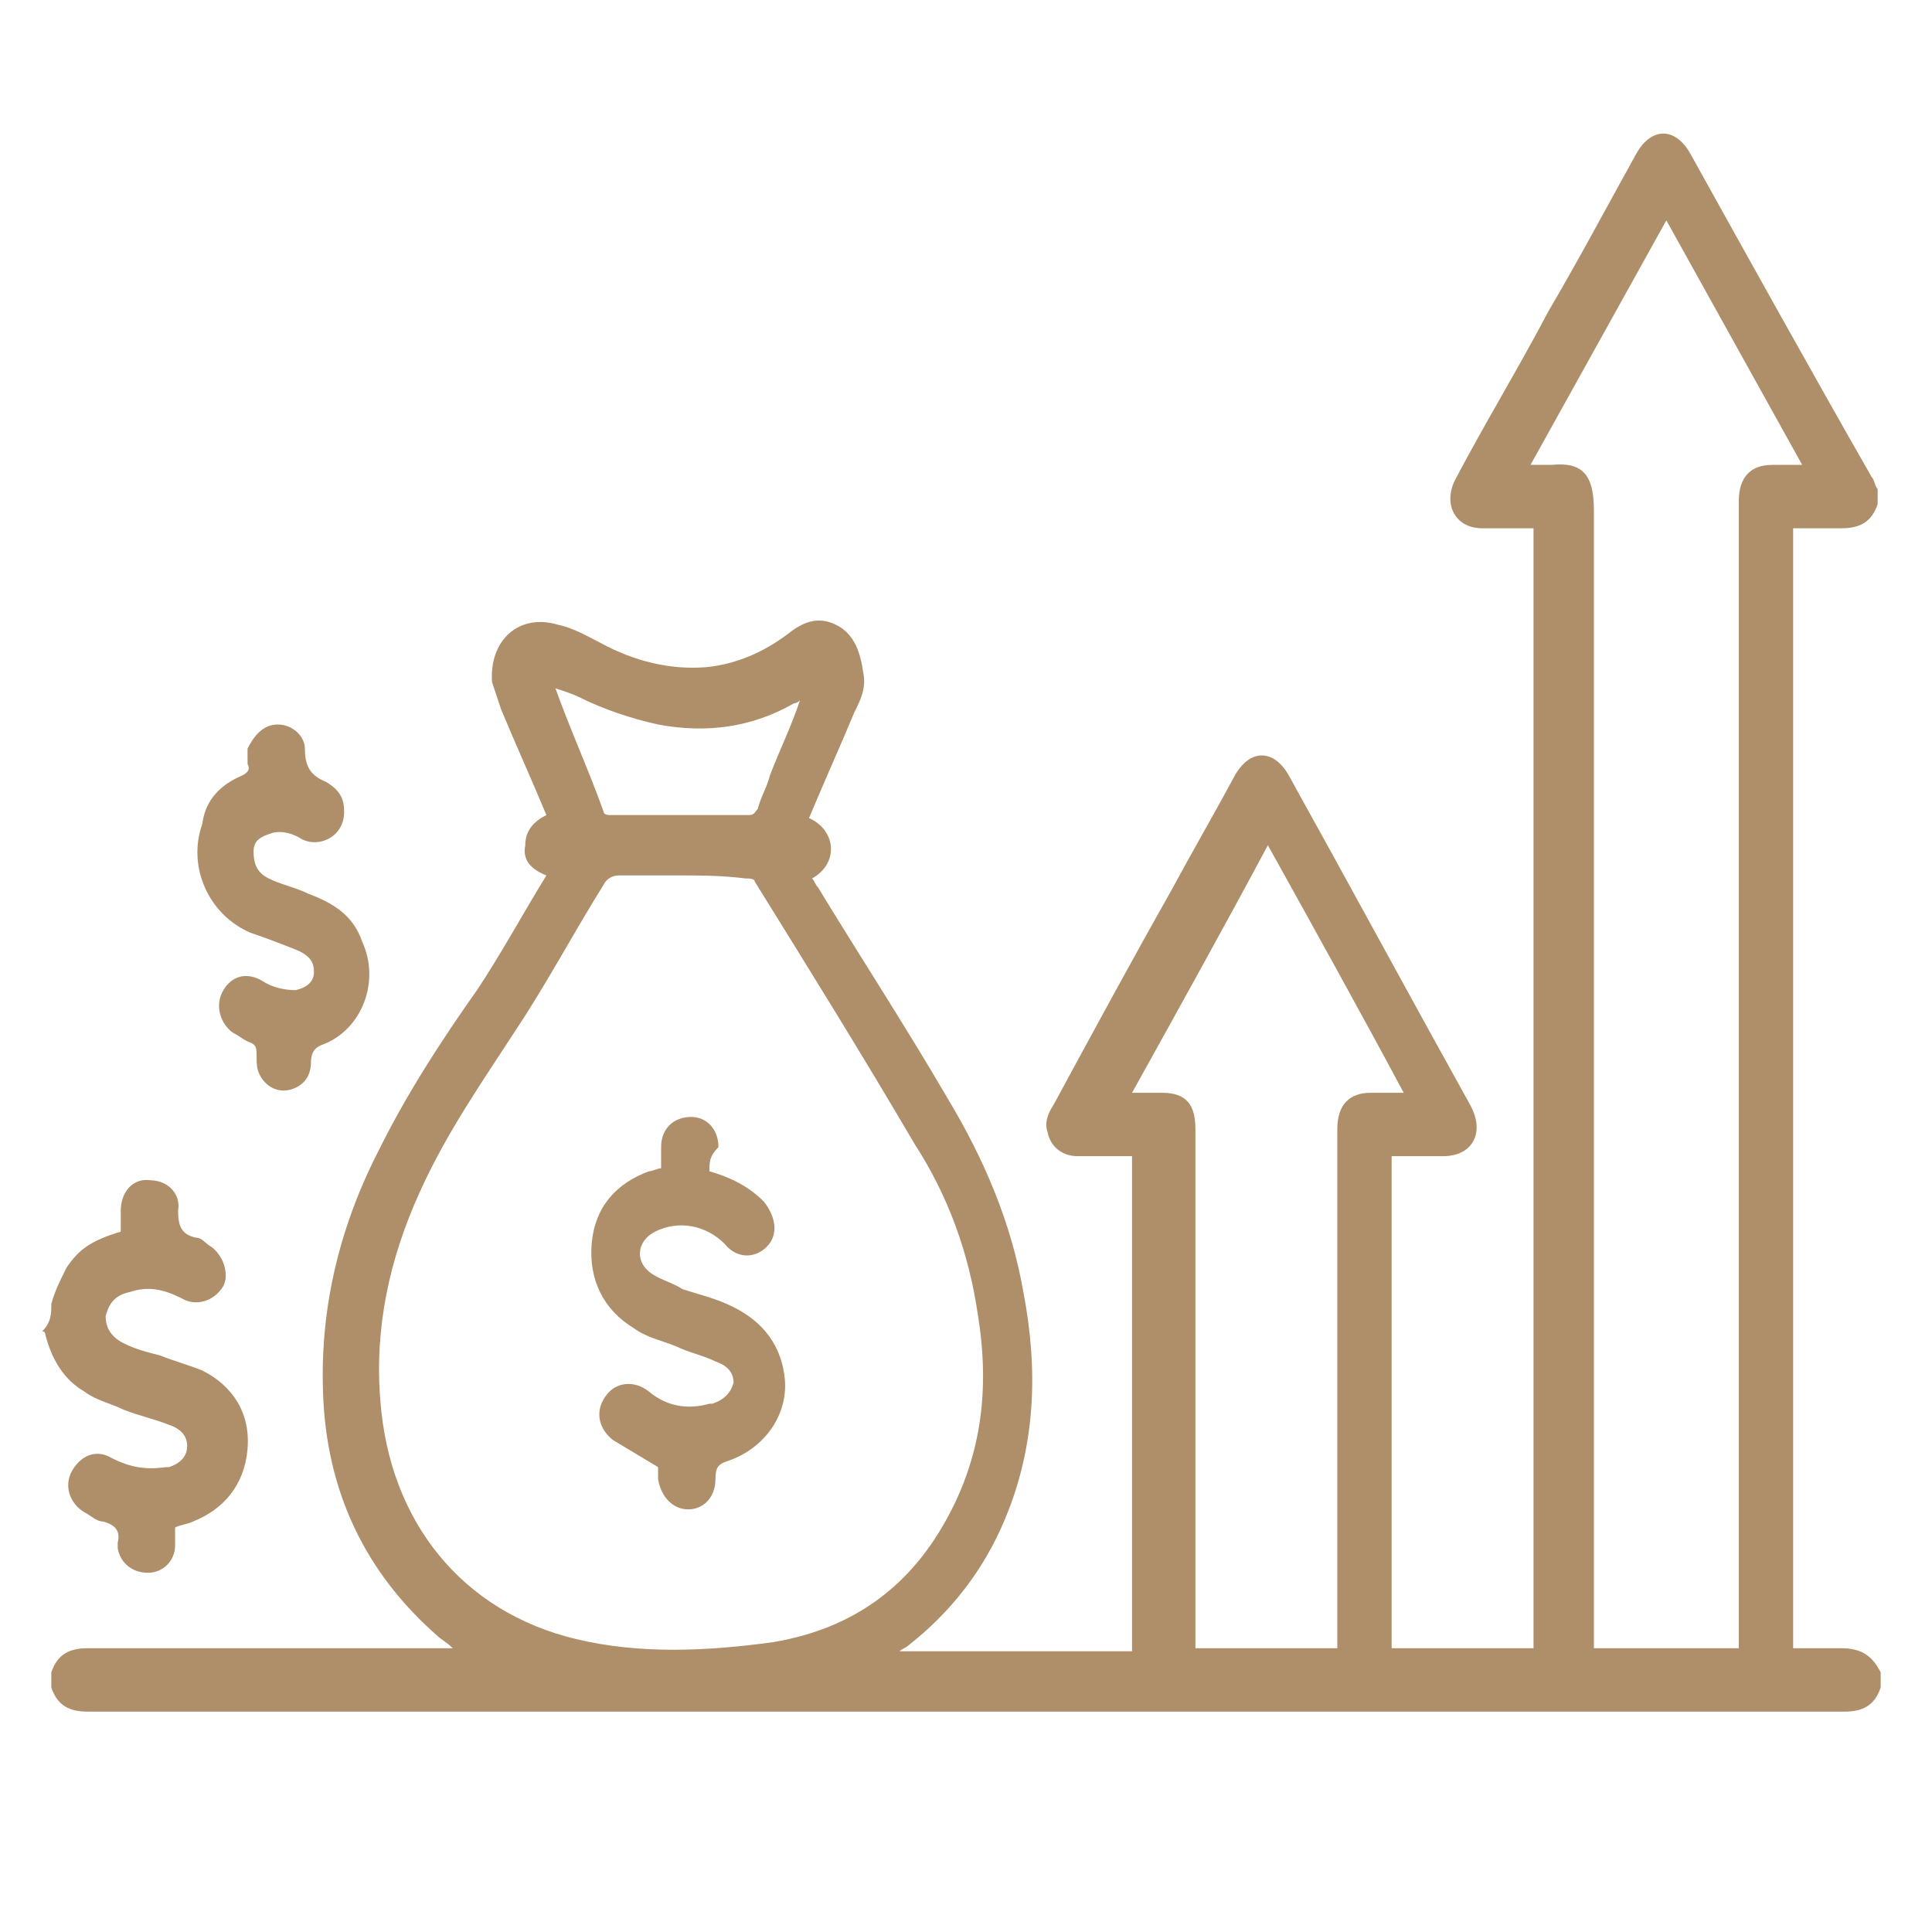
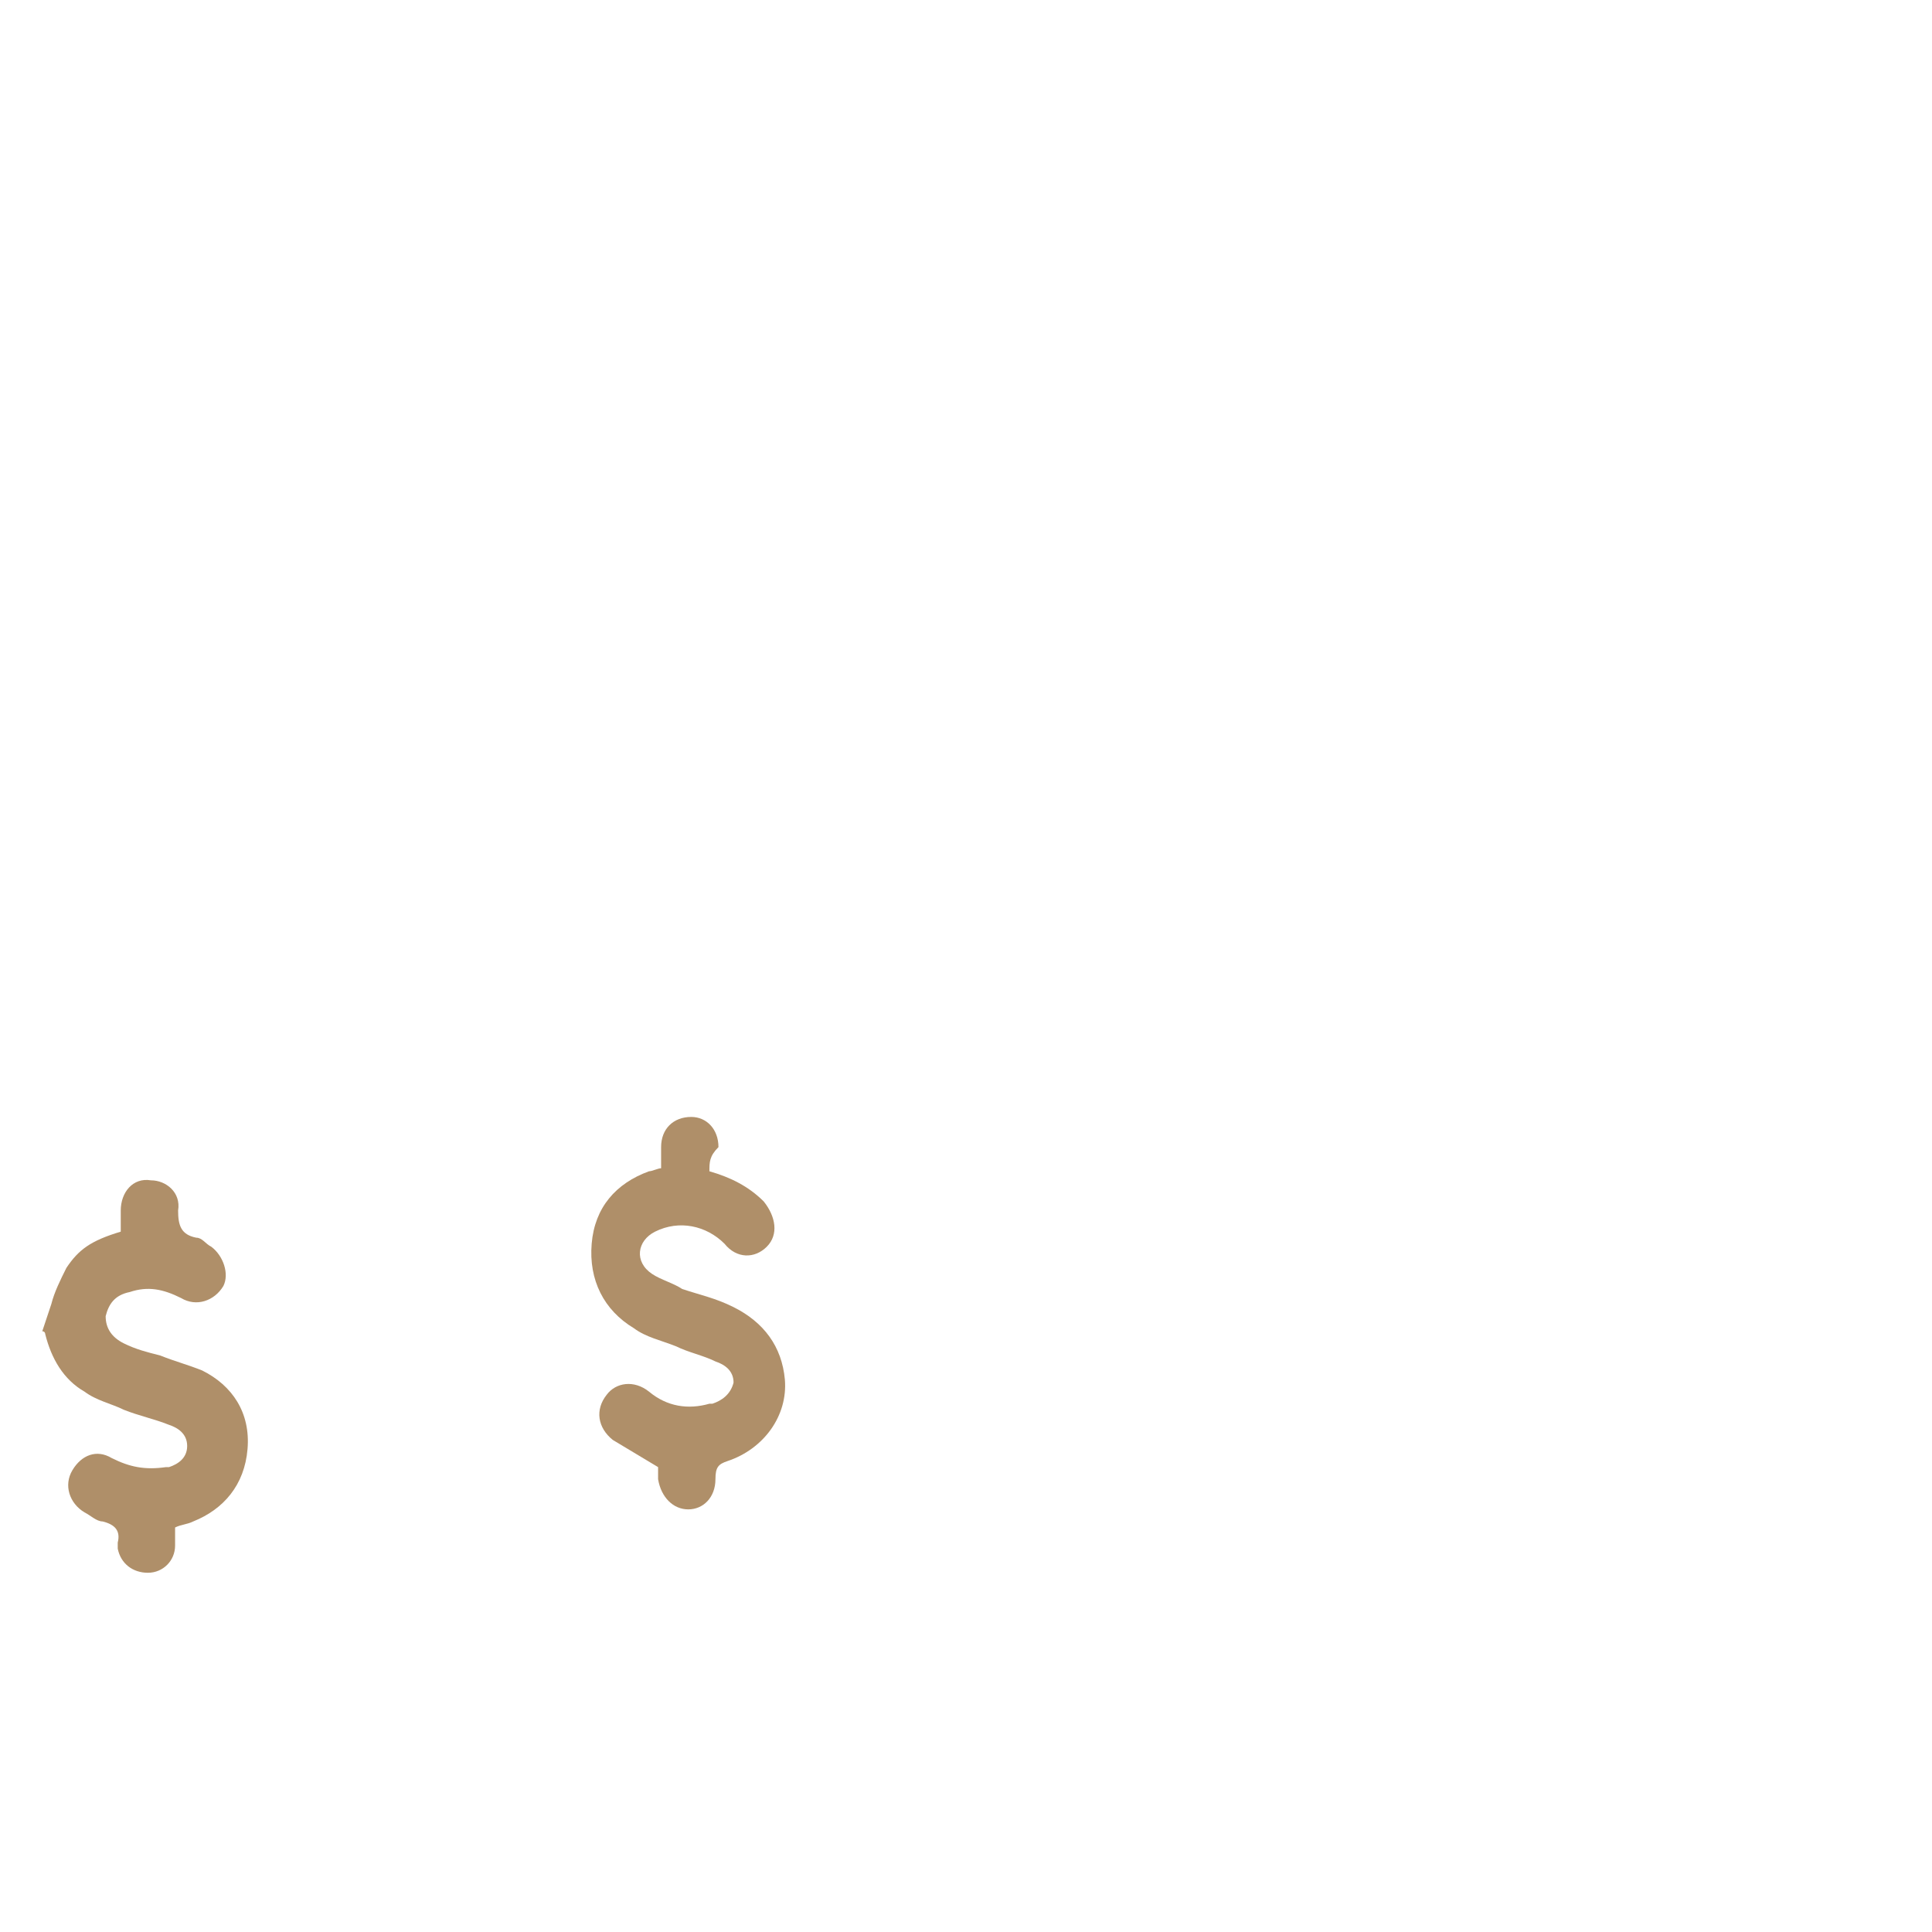
<svg xmlns="http://www.w3.org/2000/svg" version="1.1" id="Слой_1" x="0px" y="0px" viewBox="0 0 64 64" style="enable-background:new 0 0 64 64;" xml:space="preserve">
  <style type="text/css">
	.st0{fill:#AF8F69;}
	.st1{fill:#FFFFFF;}
</style>
  <g>
-     <path class="st0" d="M1.7,55.4c0.2-0.6,0.6-0.8,1.2-0.8c3.9,0,7.8,0,11.7,0c0.1,0,0.2,0,0.4,0c-0.2-0.2-0.4-0.3-0.5-0.4   c-2.4-2.1-3.7-4.8-3.8-8.1c-0.1-2.9,0.6-5.6,1.9-8.1c0.9-1.8,2-3.5,3.2-5.2c0.8-1.2,1.5-2.5,2.3-3.8c-0.5-0.2-0.8-0.5-0.7-1   c0-0.5,0.3-0.8,0.7-1c-0.5-1.2-1-2.3-1.5-3.5c-0.1-0.3-0.2-0.6-0.3-0.9c-0.1-1.4,0.9-2.3,2.2-1.9c0.5,0.1,1,0.4,1.4,0.6   c1.1,0.6,2.3,0.9,3.5,0.8c1-0.1,1.9-0.5,2.7-1.1c0.5-0.4,1-0.6,1.6-0.3c0.6,0.3,0.8,0.9,0.9,1.6c0.1,0.5-0.1,0.9-0.3,1.3   c-0.5,1.2-1,2.3-1.5,3.5c0.9,0.4,1,1.5,0.1,2c0.1,0.1,0.1,0.2,0.2,0.3c1.4,2.3,2.9,4.6,4.3,7c1.2,2,2.1,4.1,2.5,6.4   c0.5,2.6,0.4,5.1-0.6,7.5c-0.7,1.7-1.8,3.1-3.2,4.2c-0.1,0.1-0.2,0.1-0.3,0.2c2.6,0,5.1,0,7.7,0c0-5.4,0-10.9,0-16.4   c-0.6,0-1.2,0-1.8,0c-0.5,0-0.9-0.3-1-0.8c-0.1-0.3,0-0.6,0.2-0.9c1.3-2.4,2.6-4.8,3.9-7.1c0.7-1.3,1.4-2.5,2.1-3.8   c0.5-0.9,1.3-0.9,1.8,0c2,3.6,4,7.3,6,10.9c0.5,0.9,0.1,1.7-0.9,1.7c-0.5,0-1.1,0-1.6,0c0,0,0,0-0.1,0c0,5.4,0,10.9,0,16.3   c1.6,0,3.1,0,4.7,0c0-12.4,0-24.7,0-37.1c-0.3,0-0.5,0-0.8,0c-0.3,0-0.6,0-0.9,0c-0.9,0-1.3-0.8-0.9-1.6c1-1.9,2.1-3.7,3.1-5.6   c1-1.7,1.9-3.4,2.9-5.2c0.5-0.9,1.3-0.9,1.8,0c2,3.6,4,7.2,6,10.7c0.1,0.1,0.1,0.3,0.2,0.4c0,0.2,0,0.3,0,0.5   c-0.2,0.6-0.6,0.8-1.2,0.8c-0.3,0-0.6,0-0.9,0c-0.2,0-0.4,0-0.7,0c0,12.4,0,24.8,0,37.1c0.5,0,1.1,0,1.6,0c0.6,0,1,0.2,1.3,0.8   c0,0.2,0,0.3,0,0.5c-0.2,0.6-0.6,0.8-1.2,0.8c-19.4,0-38.8,0-58.2,0c-0.6,0-1-0.2-1.2-0.8C1.7,55.7,1.7,55.6,1.7,55.4z M22.5,29   c-0.7,0-1.3,0-2,0c-0.2,0-0.4,0.1-0.5,0.3c-1,1.6-1.9,3.3-2.9,4.8c-1.1,1.7-2.3,3.4-3.2,5.4c-1,2.2-1.5,4.5-1.3,6.9   c0.3,4,2.7,7,6.5,7.9c2.1,0.5,4.3,0.4,6.5,0.1c2.4-0.4,4.3-1.6,5.6-3.8c1.3-2.2,1.6-4.5,1.2-7c-0.3-2.1-1-4-2.1-5.7   c-1.7-2.9-3.5-5.8-5.3-8.7c0-0.1-0.2-0.1-0.3-0.1C23.9,29,23.2,29,22.5,29z M57.6,54.6c0-0.2,0-0.3,0-0.4c0-12.5,0-25,0-37.6   c0-0.8,0.4-1.2,1.1-1.2c0.3,0,0.7,0,1,0c-1.5-2.7-3-5.4-4.5-8.1c-1.5,2.7-3,5.4-4.5,8.1c0.3,0,0.5,0,0.7,0c1-0.1,1.4,0.3,1.4,1.5   c0,12.4,0,24.8,0,37.3c0,0.1,0,0.2,0,0.4C54.4,54.6,56,54.6,57.6,54.6z M44.3,54.6c0-0.2,0-0.3,0-0.4c0-5.6,0-11.2,0-16.8   c0-0.8,0.4-1.2,1.1-1.2c0.3,0,0.7,0,1.1,0c-1.5-2.8-3-5.5-4.5-8.2c-1.5,2.8-3,5.5-4.5,8.2c0.4,0,0.7,0,1,0c0.8,0,1.1,0.4,1.1,1.2   c0,5.6,0,11.2,0,16.8c0,0.1,0,0.2,0,0.4C41.2,54.6,42.7,54.6,44.3,54.6z M26.5,23.2c-0.1,0.1-0.2,0.1-0.2,0.1   c-1.4,0.8-2.9,1-4.5,0.7c-0.9-0.2-1.8-0.5-2.6-0.9c-0.2-0.1-0.5-0.2-0.8-0.3c0.5,1.4,1.1,2.7,1.6,4.1c0,0.1,0.2,0.1,0.2,0.1   c1.5,0,3.1,0,4.6,0c0.2,0,0.2-0.1,0.3-0.2c0.1-0.4,0.3-0.7,0.4-1.1C25.8,24.9,26.2,24.1,26.5,23.2z" />
-     <path class="st0" d="M1.7,43.2C1.8,42.8,2,42.4,2.2,42C2.6,41.4,3,41.1,4,40.8c0-0.2,0-0.4,0-0.7c0-0.6,0.4-1.1,1-1   c0.5,0,1,0.4,0.9,1c0,0.5,0.1,0.8,0.6,0.9c0.2,0,0.3,0.2,0.5,0.3c0.4,0.3,0.6,0.9,0.4,1.3C7.1,43.1,6.5,43.3,6,43   c-0.6-0.3-1.1-0.4-1.7-0.2c-0.5,0.1-0.7,0.4-0.8,0.8c0,0.4,0.2,0.7,0.6,0.9c0.4,0.2,0.8,0.3,1.2,0.4c0.5,0.2,0.9,0.3,1.4,0.5   c1,0.5,1.6,1.4,1.5,2.6c-0.1,1.2-0.8,2-1.8,2.4c-0.2,0.1-0.4,0.1-0.6,0.2c0,0.2,0,0.4,0,0.6c0,0.5-0.4,0.9-0.9,0.9   c-0.5,0-0.9-0.3-1-0.8c0-0.1,0-0.2,0-0.2c0.1-0.4-0.1-0.6-0.5-0.7c-0.2,0-0.4-0.2-0.6-0.3c-0.5-0.3-0.7-0.9-0.4-1.4   c0.3-0.5,0.8-0.7,1.3-0.4c0.6,0.3,1.1,0.4,1.8,0.3c0,0,0.1,0,0.1,0c0.3-0.1,0.6-0.3,0.6-0.7c0-0.4-0.3-0.6-0.6-0.7   c-0.5-0.2-1-0.3-1.5-0.5c-0.4-0.2-0.9-0.3-1.3-0.6c-0.7-0.4-1.1-1.1-1.3-1.9c0,0,0-0.1-0.1-0.1C1.7,43.8,1.7,43.5,1.7,43.2z" />
-     <path class="st0" d="M11.4,26.9c0,0.8-0.8,1.2-1.4,0.9c-0.3-0.2-0.7-0.3-1-0.2c-0.3,0.1-0.6,0.2-0.6,0.6c0,0.4,0.1,0.7,0.5,0.9   c0.4,0.2,0.9,0.3,1.3,0.5c0.8,0.3,1.5,0.7,1.8,1.6c0.6,1.3,0,2.9-1.3,3.4c-0.3,0.1-0.4,0.3-0.4,0.6c0,0.5-0.3,0.8-0.7,0.9   c-0.4,0.1-0.8-0.1-1-0.5c-0.1-0.2-0.1-0.4-0.1-0.6c0-0.3,0-0.4-0.3-0.5c-0.2-0.1-0.3-0.2-0.5-0.3c-0.4-0.3-0.6-0.9-0.3-1.4   c0.3-0.5,0.8-0.6,1.3-0.3c0.3,0.2,0.7,0.3,1.1,0.3c0.4-0.1,0.6-0.3,0.6-0.6c0-0.3-0.1-0.5-0.5-0.7c-0.5-0.2-1-0.4-1.6-0.6   c-1.4-0.6-2.1-2.2-1.6-3.6C6.8,26.5,7.3,26,8,25.7c0.2-0.1,0.3-0.2,0.2-0.4c0-0.2,0-0.3,0-0.5C8.4,24.4,8.7,24,9.2,24   c0.5,0,0.9,0.4,0.9,0.8c0,0.6,0.2,0.9,0.7,1.1C11.3,26.2,11.4,26.5,11.4,26.9z" />
+     <path class="st0" d="M1.7,43.2C1.8,42.8,2,42.4,2.2,42C2.6,41.4,3,41.1,4,40.8c0-0.2,0-0.4,0-0.7c0-0.6,0.4-1.1,1-1   c0.5,0,1,0.4,0.9,1c0,0.5,0.1,0.8,0.6,0.9c0.2,0,0.3,0.2,0.5,0.3c0.4,0.3,0.6,0.9,0.4,1.3C7.1,43.1,6.5,43.3,6,43   c-0.6-0.3-1.1-0.4-1.7-0.2c-0.5,0.1-0.7,0.4-0.8,0.8c0,0.4,0.2,0.7,0.6,0.9c0.4,0.2,0.8,0.3,1.2,0.4c0.5,0.2,0.9,0.3,1.4,0.5   c1,0.5,1.6,1.4,1.5,2.6c-0.1,1.2-0.8,2-1.8,2.4c-0.2,0.1-0.4,0.1-0.6,0.2c0,0.2,0,0.4,0,0.6c0,0.5-0.4,0.9-0.9,0.9   c-0.5,0-0.9-0.3-1-0.8c0-0.1,0-0.2,0-0.2c0.1-0.4-0.1-0.6-0.5-0.7c-0.2,0-0.4-0.2-0.6-0.3c-0.5-0.3-0.7-0.9-0.4-1.4   c0.3-0.5,0.8-0.7,1.3-0.4c0.6,0.3,1.1,0.4,1.8,0.3c0,0,0.1,0,0.1,0c0.3-0.1,0.6-0.3,0.6-0.7c0-0.4-0.3-0.6-0.6-0.7   c-0.5-0.2-1-0.3-1.5-0.5c-0.4-0.2-0.9-0.3-1.3-0.6c-0.7-0.4-1.1-1.1-1.3-1.9c0,0,0-0.1-0.1-0.1z" />
    <path class="st0" d="M23.5,38.8c0.7,0.2,1.3,0.5,1.8,1c0.4,0.5,0.5,1.1,0.1,1.5c-0.4,0.4-1,0.4-1.4-0.1c-0.6-0.6-1.5-0.8-2.3-0.4   c-0.6,0.3-0.7,1-0.1,1.4c0.3,0.2,0.7,0.3,1,0.5c0.6,0.2,1.1,0.3,1.7,0.6c1,0.5,1.6,1.3,1.7,2.4c0.1,1.2-0.7,2.3-1.9,2.7   c-0.3,0.1-0.4,0.2-0.4,0.6c0,0.6-0.4,1-0.9,1c-0.5,0-0.9-0.4-1-1c0-0.2,0-0.3,0-0.4c-0.5-0.3-1-0.6-1.5-0.9c-0.5-0.4-0.6-1-0.2-1.5   c0.3-0.4,0.9-0.5,1.4-0.1c0.6,0.5,1.3,0.6,2,0.4c0,0,0,0,0.1,0c0.3-0.1,0.6-0.3,0.7-0.7c0-0.4-0.3-0.6-0.6-0.7   c-0.4-0.2-0.9-0.3-1.3-0.5c-0.5-0.2-1-0.3-1.4-0.6c-1-0.6-1.5-1.6-1.4-2.8c0.1-1.2,0.8-2,1.9-2.4c0.1,0,0.3-0.1,0.4-0.1   c0-0.2,0-0.5,0-0.7c0-0.6,0.4-1,1-1c0.5,0,0.9,0.4,0.9,1C23.5,38.3,23.5,38.5,23.5,38.8z" />
  </g>
</svg>